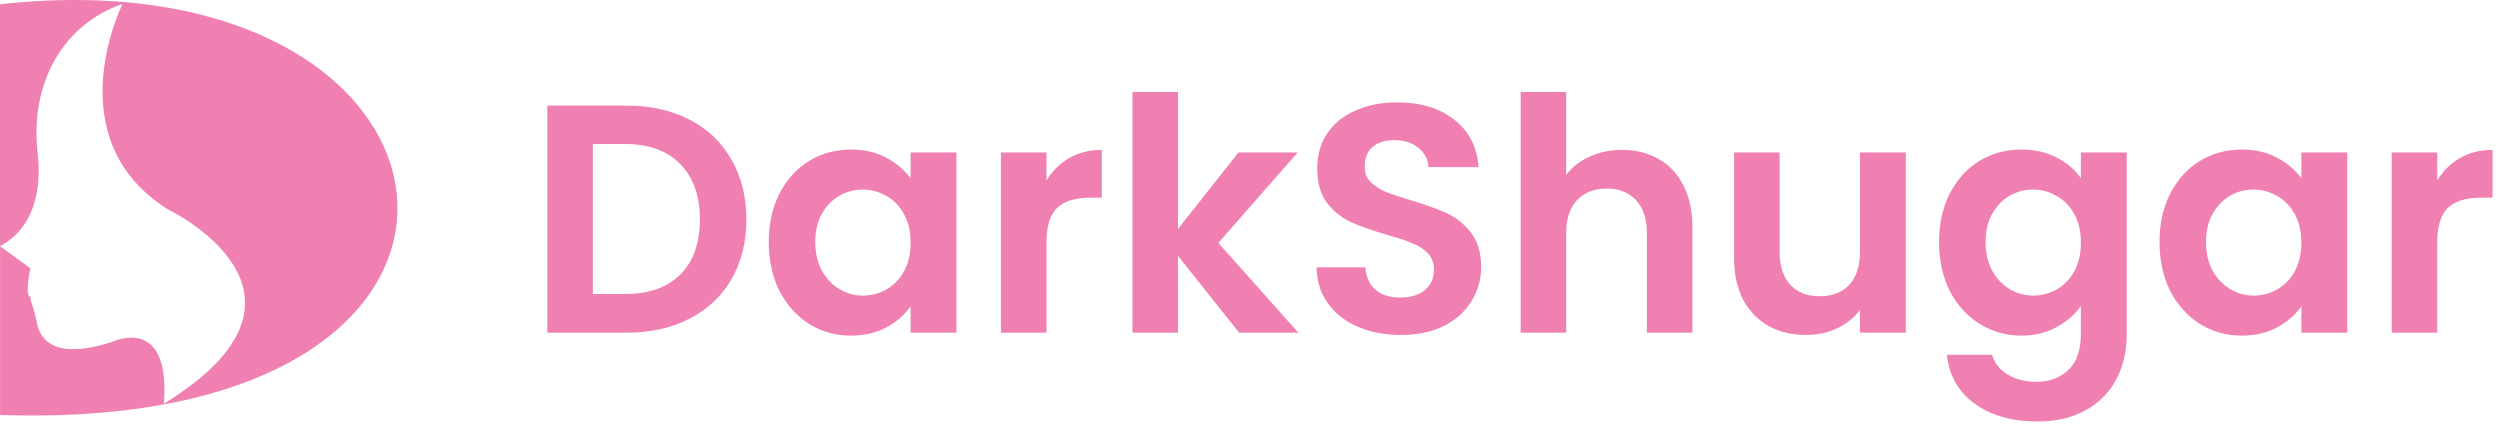
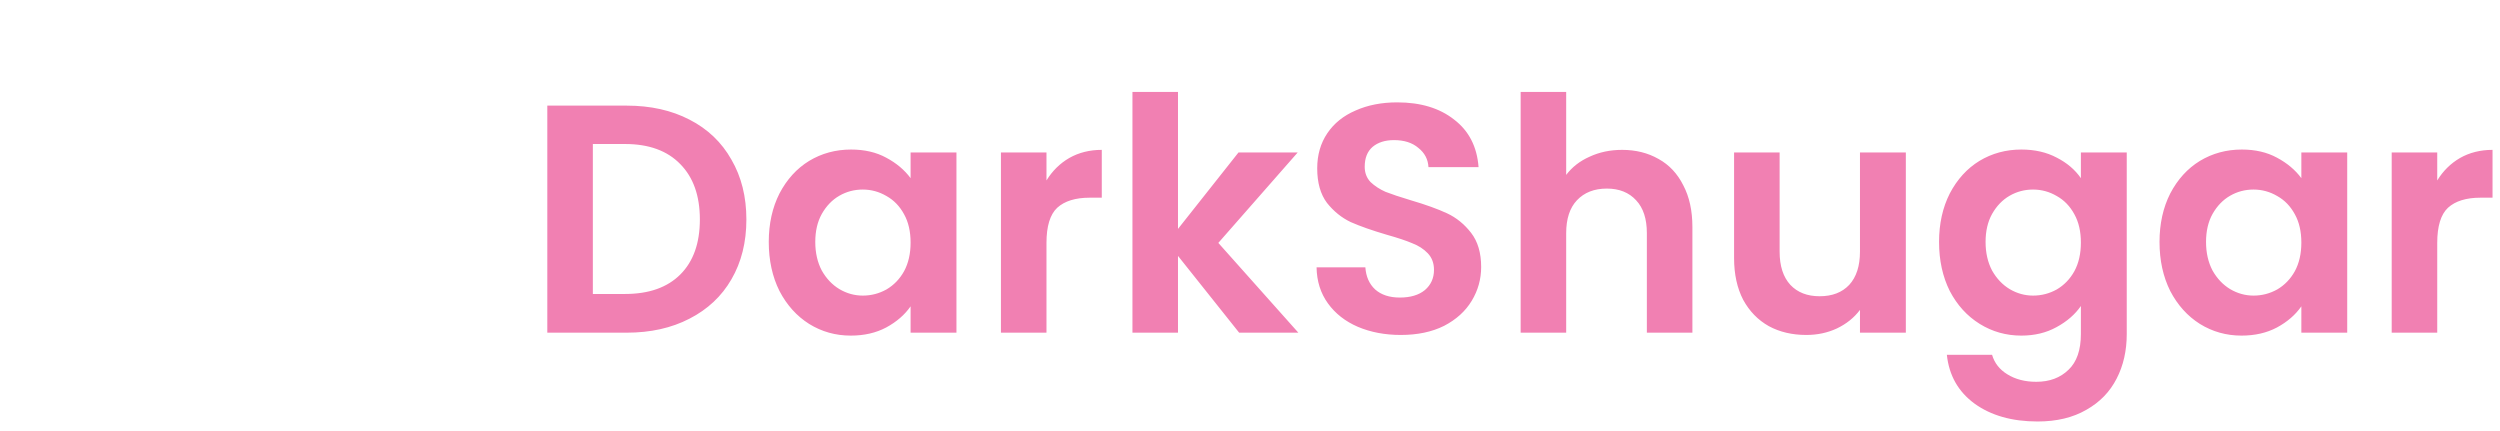
<svg xmlns="http://www.w3.org/2000/svg" fill="none" viewBox="0 0 511 88" height="88" width="511">
-   <path fill="#F180B2" d="M0 0.858V50.328C8.27 45.878 8.24 36.158 7.72 31.618C7.28 27.738 7.35 23.808 8.23 20.008C11.84 4.258 25.02 0.858 25.02 0.858C25.02 0.858 11.26 28.398 34.39 42.838C34.39 42.838 70.27 59.968 33.5 82.508C34.89 64.188 23.08 69.818 23.08 69.818C11.05 73.788 8.18 69.278 7.56 66.068C7.29 64.688 6.94 63.318 6.47 61.988C6.21 61.258 6.21 60.608 6.21 60.608C4.96 60.608 6.21 54.848 6.21 54.848L0.01 50.338V84.818C115.77 88.728 100.58 -10.222 0.01 0.868L0 0.858Z" />
  <path fill="#F180B2" d="M128.093 21.59C132.969 21.59 137.246 22.543 140.925 24.449C144.649 26.355 147.508 29.081 149.502 32.627C151.541 36.129 152.561 40.207 152.561 44.861C152.561 49.516 151.541 53.594 149.502 57.096C147.508 60.553 144.649 63.235 140.925 65.141C137.246 67.047 132.969 68 128.093 68H111.869V21.59H128.093ZM127.76 60.088C132.636 60.088 136.404 58.758 139.063 56.098C141.723 53.439 143.053 49.693 143.053 44.861C143.053 40.03 141.723 36.262 139.063 33.558C136.404 30.81 132.636 29.436 127.76 29.436H121.178V60.088H127.76ZM157.135 49.449C157.135 45.726 157.867 42.423 159.329 39.542C160.837 36.661 162.853 34.445 165.38 32.893C167.951 31.342 170.81 30.566 173.957 30.566C176.705 30.566 179.099 31.12 181.138 32.228C183.221 33.337 184.884 34.733 186.125 36.417V31.165H195.5V68H186.125V62.614C184.928 64.343 183.266 65.784 181.138 66.936C179.055 68.044 176.639 68.598 173.891 68.598C170.788 68.598 167.951 67.8 165.38 66.205C162.853 64.609 160.837 62.37 159.329 59.489C157.867 56.564 157.135 53.217 157.135 49.449ZM186.125 49.582C186.125 47.322 185.682 45.393 184.795 43.798C183.909 42.158 182.712 40.916 181.205 40.074C179.698 39.188 178.08 38.744 176.351 38.744C174.622 38.744 173.026 39.166 171.564 40.008C170.101 40.85 168.904 42.091 167.973 43.731C167.087 45.327 166.643 47.233 166.643 49.449C166.643 51.666 167.087 53.616 167.973 55.3C168.904 56.941 170.101 58.204 171.564 59.09C173.071 59.977 174.666 60.42 176.351 60.42C178.08 60.42 179.698 59.999 181.205 59.157C182.712 58.27 183.909 57.029 184.795 55.433C185.682 53.793 186.125 51.843 186.125 49.582ZM213.9 36.883C215.097 34.932 216.648 33.403 218.554 32.295C220.505 31.187 222.721 30.633 225.203 30.633V40.407H222.743C219.818 40.407 217.601 41.094 216.094 42.468C214.631 43.842 213.9 46.236 213.9 49.649V68H204.591V31.165H213.9V36.883ZM253.282 68L240.782 52.308V68H231.473V18.797H240.782V46.79L253.149 31.165H265.25L249.026 49.649L265.383 68H253.282ZM286.326 68.465C283.091 68.465 280.165 67.911 277.55 66.803C274.979 65.695 272.94 64.099 271.433 62.016C269.925 59.932 269.15 57.472 269.105 54.636H279.079C279.212 56.542 279.877 58.049 281.074 59.157C282.315 60.265 283.999 60.819 286.127 60.819C288.299 60.819 290.005 60.309 291.247 59.29C292.488 58.226 293.108 56.852 293.108 55.167C293.108 53.793 292.687 52.663 291.845 51.776C291.003 50.89 289.939 50.203 288.653 49.715C287.412 49.183 285.684 48.607 283.467 47.986C280.453 47.1 277.993 46.236 276.087 45.393C274.225 44.507 272.607 43.199 271.233 41.471C269.903 39.697 269.238 37.348 269.238 34.423C269.238 31.674 269.925 29.281 271.3 27.242C272.674 25.203 274.602 23.651 277.084 22.587C279.567 21.479 282.403 20.925 285.595 20.925C290.382 20.925 294.261 22.1 297.231 24.449C300.245 26.754 301.907 29.99 302.217 34.157H291.978C291.889 32.561 291.202 31.253 289.917 30.234C288.676 29.17 287.013 28.638 284.93 28.638C283.113 28.638 281.65 29.103 280.542 30.034C279.478 30.965 278.946 32.317 278.946 34.09C278.946 35.331 279.345 36.373 280.143 37.215C280.985 38.013 282.004 38.678 283.201 39.21C284.442 39.697 286.171 40.274 288.388 40.939C291.402 41.825 293.862 42.712 295.768 43.598C297.674 44.485 299.314 45.815 300.688 47.588C302.062 49.361 302.749 51.688 302.749 54.569C302.749 57.051 302.107 59.356 300.821 61.484C299.536 63.612 297.652 65.318 295.17 66.604C292.687 67.845 289.74 68.465 286.326 68.465ZM331.564 30.633C334.357 30.633 336.839 31.253 339.011 32.494C341.183 33.691 342.868 35.486 344.065 37.88C345.306 40.229 345.926 43.066 345.926 46.391V68H336.618V47.654C336.618 44.728 335.886 42.49 334.424 40.939C332.961 39.343 330.966 38.545 328.439 38.545C325.869 38.545 323.829 39.343 322.322 40.939C320.86 42.49 320.128 44.728 320.128 47.654V68H310.82V18.797H320.128V35.752C321.325 34.157 322.921 32.915 324.915 32.029C326.91 31.098 329.127 30.633 331.564 30.633ZM389.553 31.165V68H380.178V63.346C378.981 64.942 377.407 66.205 375.457 67.136C373.551 68.022 371.467 68.465 369.207 68.465C366.325 68.465 363.777 67.867 361.56 66.67C359.344 65.429 357.593 63.634 356.308 61.285C355.066 58.891 354.446 56.054 354.446 52.774V31.165H363.754V51.444C363.754 54.37 364.486 56.63 365.949 58.226C367.411 59.777 369.406 60.553 371.933 60.553C374.504 60.553 376.521 59.777 377.983 58.226C379.446 56.63 380.178 54.37 380.178 51.444V31.165H389.553ZM413.165 30.566C415.914 30.566 418.329 31.12 420.413 32.228C422.496 33.292 424.136 34.688 425.333 36.417V31.165H434.708V68.266C434.708 71.679 434.021 74.716 432.647 77.375C431.273 80.079 429.212 82.207 426.463 83.758C423.715 85.354 420.391 86.152 416.49 86.152C411.259 86.152 406.96 84.933 403.591 82.495C400.266 80.057 398.382 76.732 397.939 72.521H407.181C407.669 74.206 408.711 75.535 410.306 76.511C411.946 77.53 413.919 78.04 416.224 78.04C418.928 78.04 421.122 77.22 422.806 75.58C424.491 73.984 425.333 71.546 425.333 68.266V62.548C424.136 64.277 422.474 65.717 420.346 66.87C418.263 68.022 415.869 68.598 413.165 68.598C410.063 68.598 407.226 67.8 404.655 66.205C402.084 64.609 400.045 62.37 398.538 59.489C397.075 56.564 396.343 53.217 396.343 49.449C396.343 45.726 397.075 42.423 398.538 39.542C400.045 36.661 402.062 34.445 404.588 32.893C407.159 31.342 410.018 30.566 413.165 30.566ZM425.333 49.582C425.333 47.322 424.89 45.393 424.003 43.798C423.117 42.158 421.92 40.916 420.413 40.074C418.906 39.188 417.288 38.744 415.559 38.744C413.83 38.744 412.235 39.166 410.772 40.008C409.309 40.85 408.112 42.091 407.181 43.731C406.295 45.327 405.851 47.233 405.851 49.449C405.851 51.666 406.295 53.616 407.181 55.3C408.112 56.941 409.309 58.204 410.772 59.09C412.279 59.977 413.875 60.42 415.559 60.42C417.288 60.42 418.906 59.999 420.413 59.157C421.92 58.27 423.117 57.029 424.003 55.433C424.89 53.793 425.333 51.843 425.333 49.582ZM441.406 49.449C441.406 45.726 442.137 42.423 443.6 39.542C445.107 36.661 447.124 34.445 449.651 32.893C452.222 31.342 455.081 30.566 458.228 30.566C460.976 30.566 463.37 31.12 465.409 32.228C467.492 33.337 469.154 34.733 470.396 36.417V31.165H479.771V68H470.396V62.614C469.199 64.343 467.537 65.784 465.409 66.936C463.325 68.044 460.91 68.598 458.161 68.598C455.059 68.598 452.222 67.8 449.651 66.205C447.124 64.609 445.107 62.37 443.6 59.489C442.137 56.564 441.406 53.217 441.406 49.449ZM470.396 49.582C470.396 47.322 469.952 45.393 469.066 43.798C468.179 42.158 466.982 40.916 465.475 40.074C463.968 39.188 462.35 38.744 460.622 38.744C458.893 38.744 457.297 39.166 455.834 40.008C454.372 40.85 453.175 42.091 452.244 43.731C451.357 45.327 450.914 47.233 450.914 49.449C450.914 51.666 451.357 53.616 452.244 55.3C453.175 56.941 454.372 58.204 455.834 59.09C457.341 59.977 458.937 60.42 460.622 60.42C462.35 60.42 463.968 59.999 465.475 59.157C466.982 58.27 468.179 57.029 469.066 55.433C469.952 53.793 470.396 51.843 470.396 49.582ZM498.171 36.883C499.368 34.932 500.919 33.403 502.825 32.295C504.775 31.187 506.992 30.633 509.474 30.633V40.407H507.014C504.088 40.407 501.872 41.094 500.365 42.468C498.902 43.842 498.171 46.236 498.171 49.649V68H488.862V31.165H498.171V36.883Z" />
</svg>